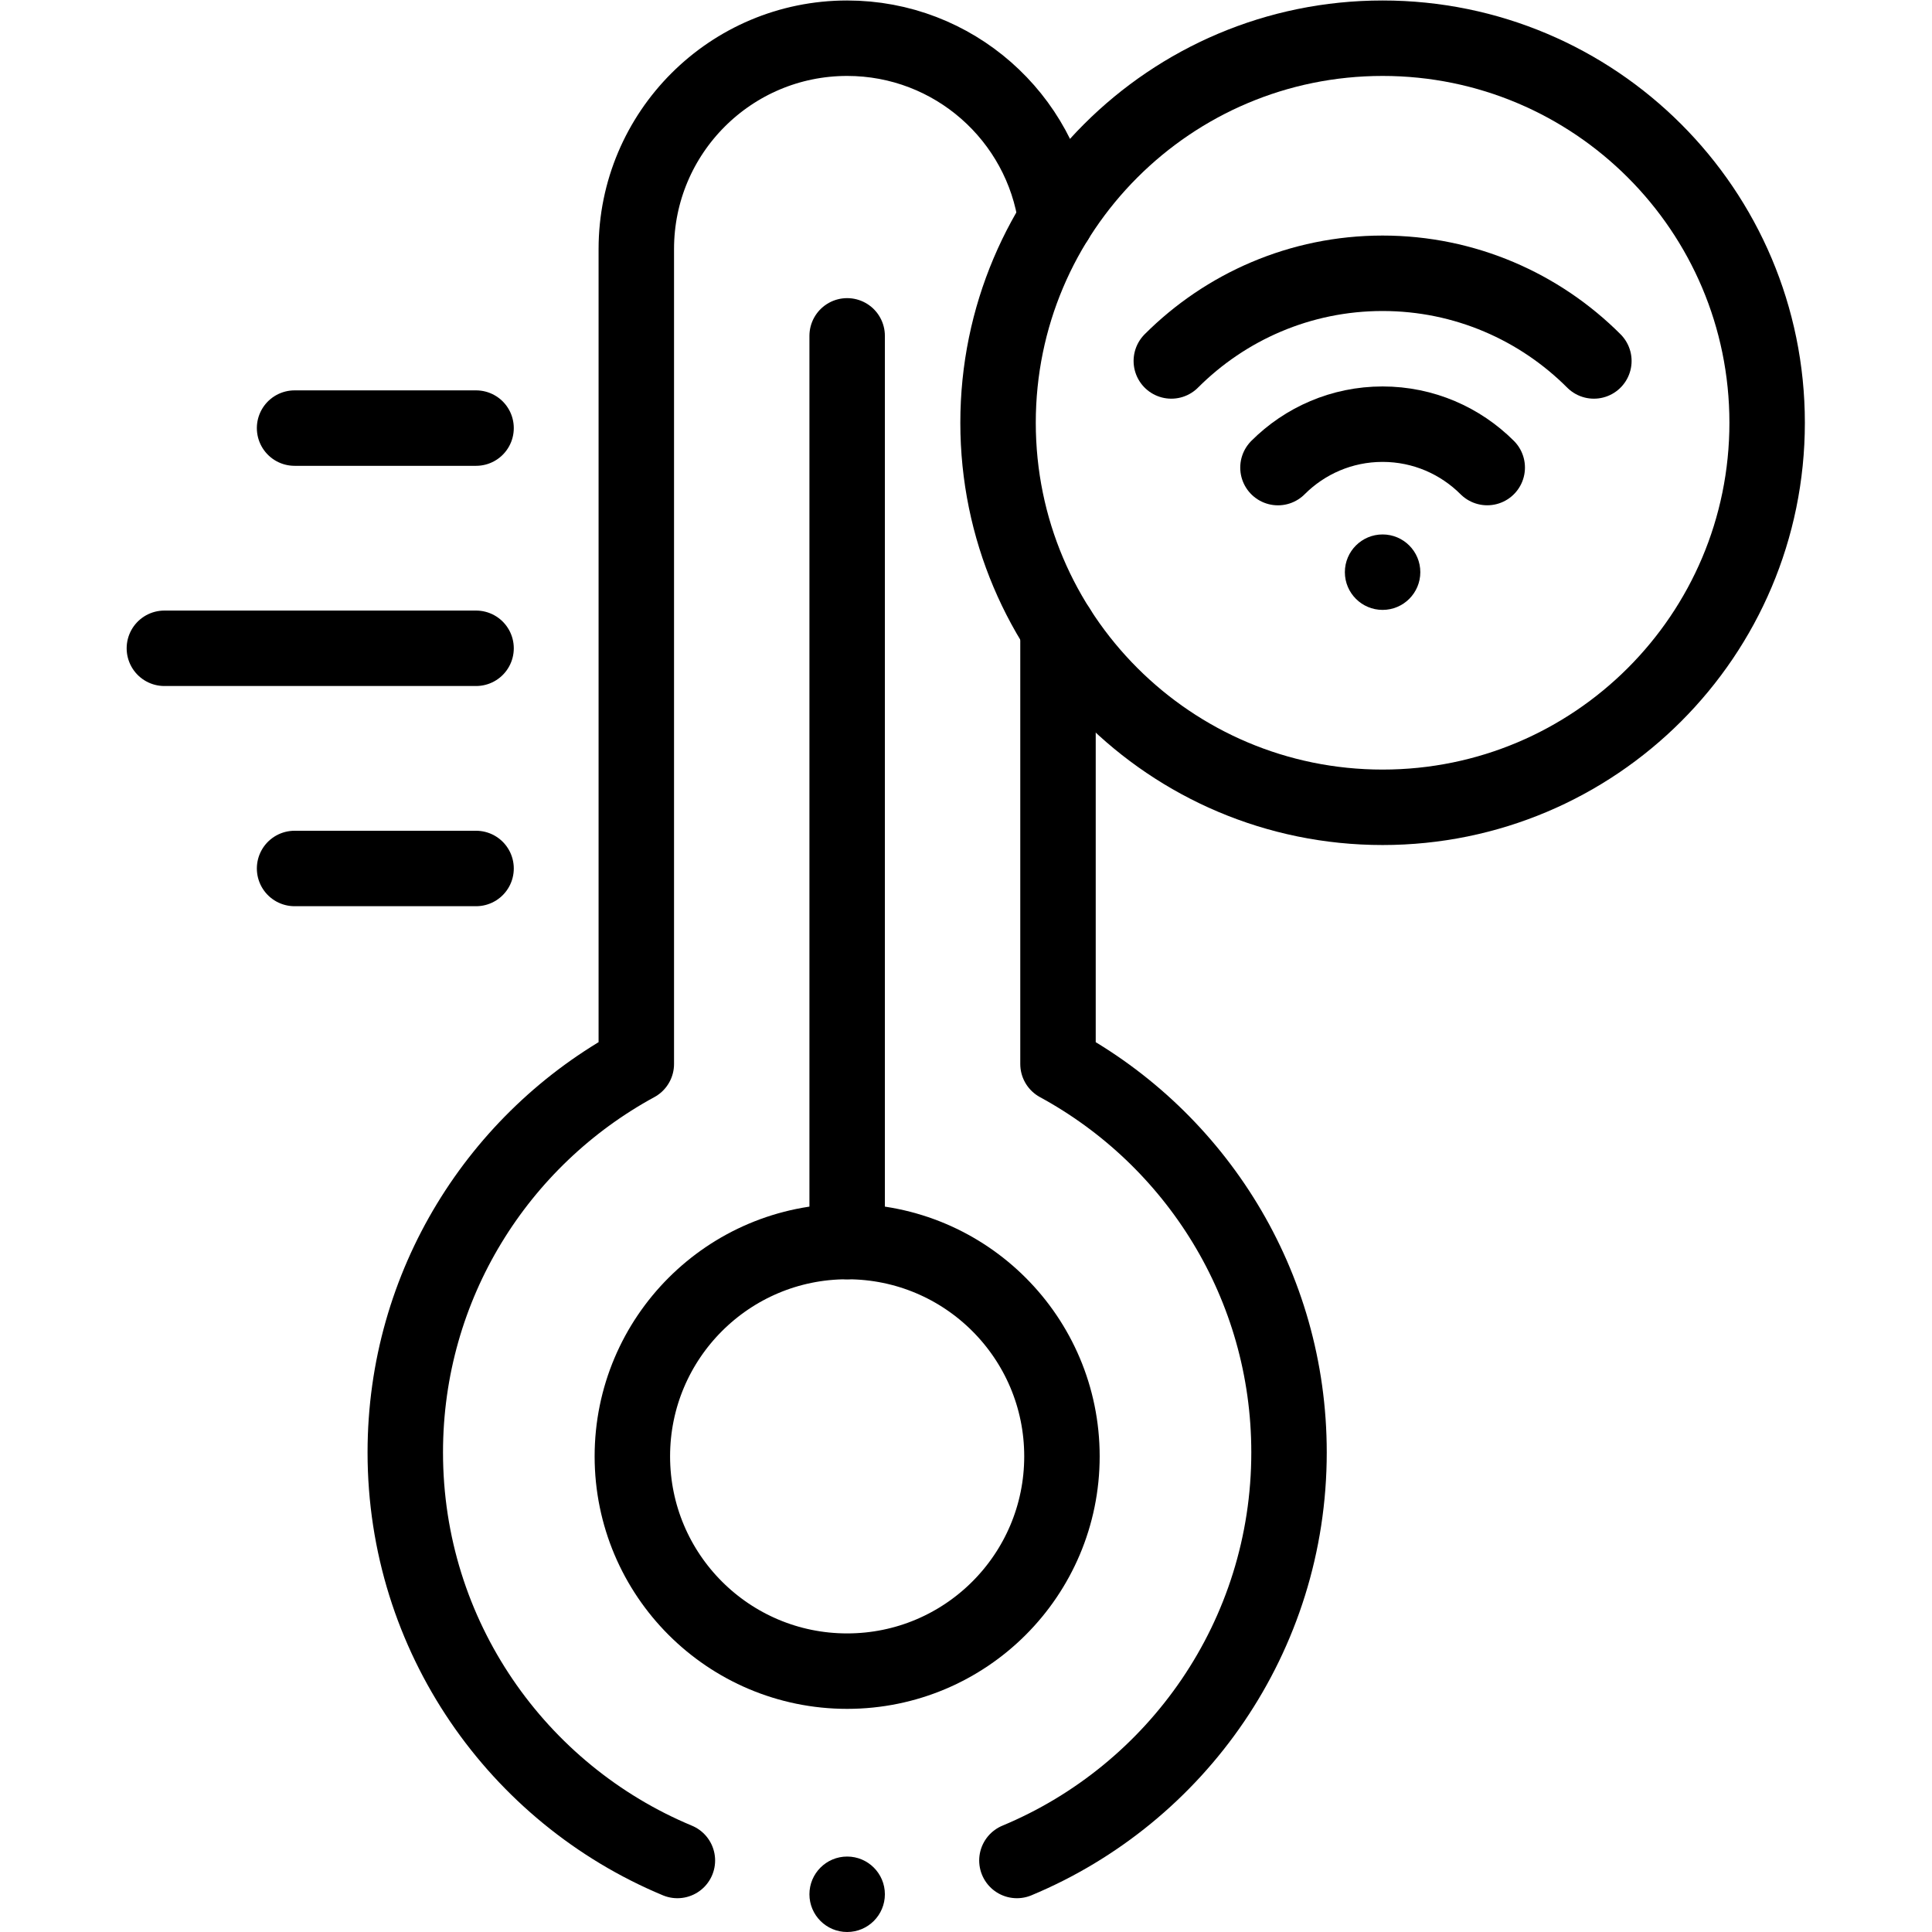
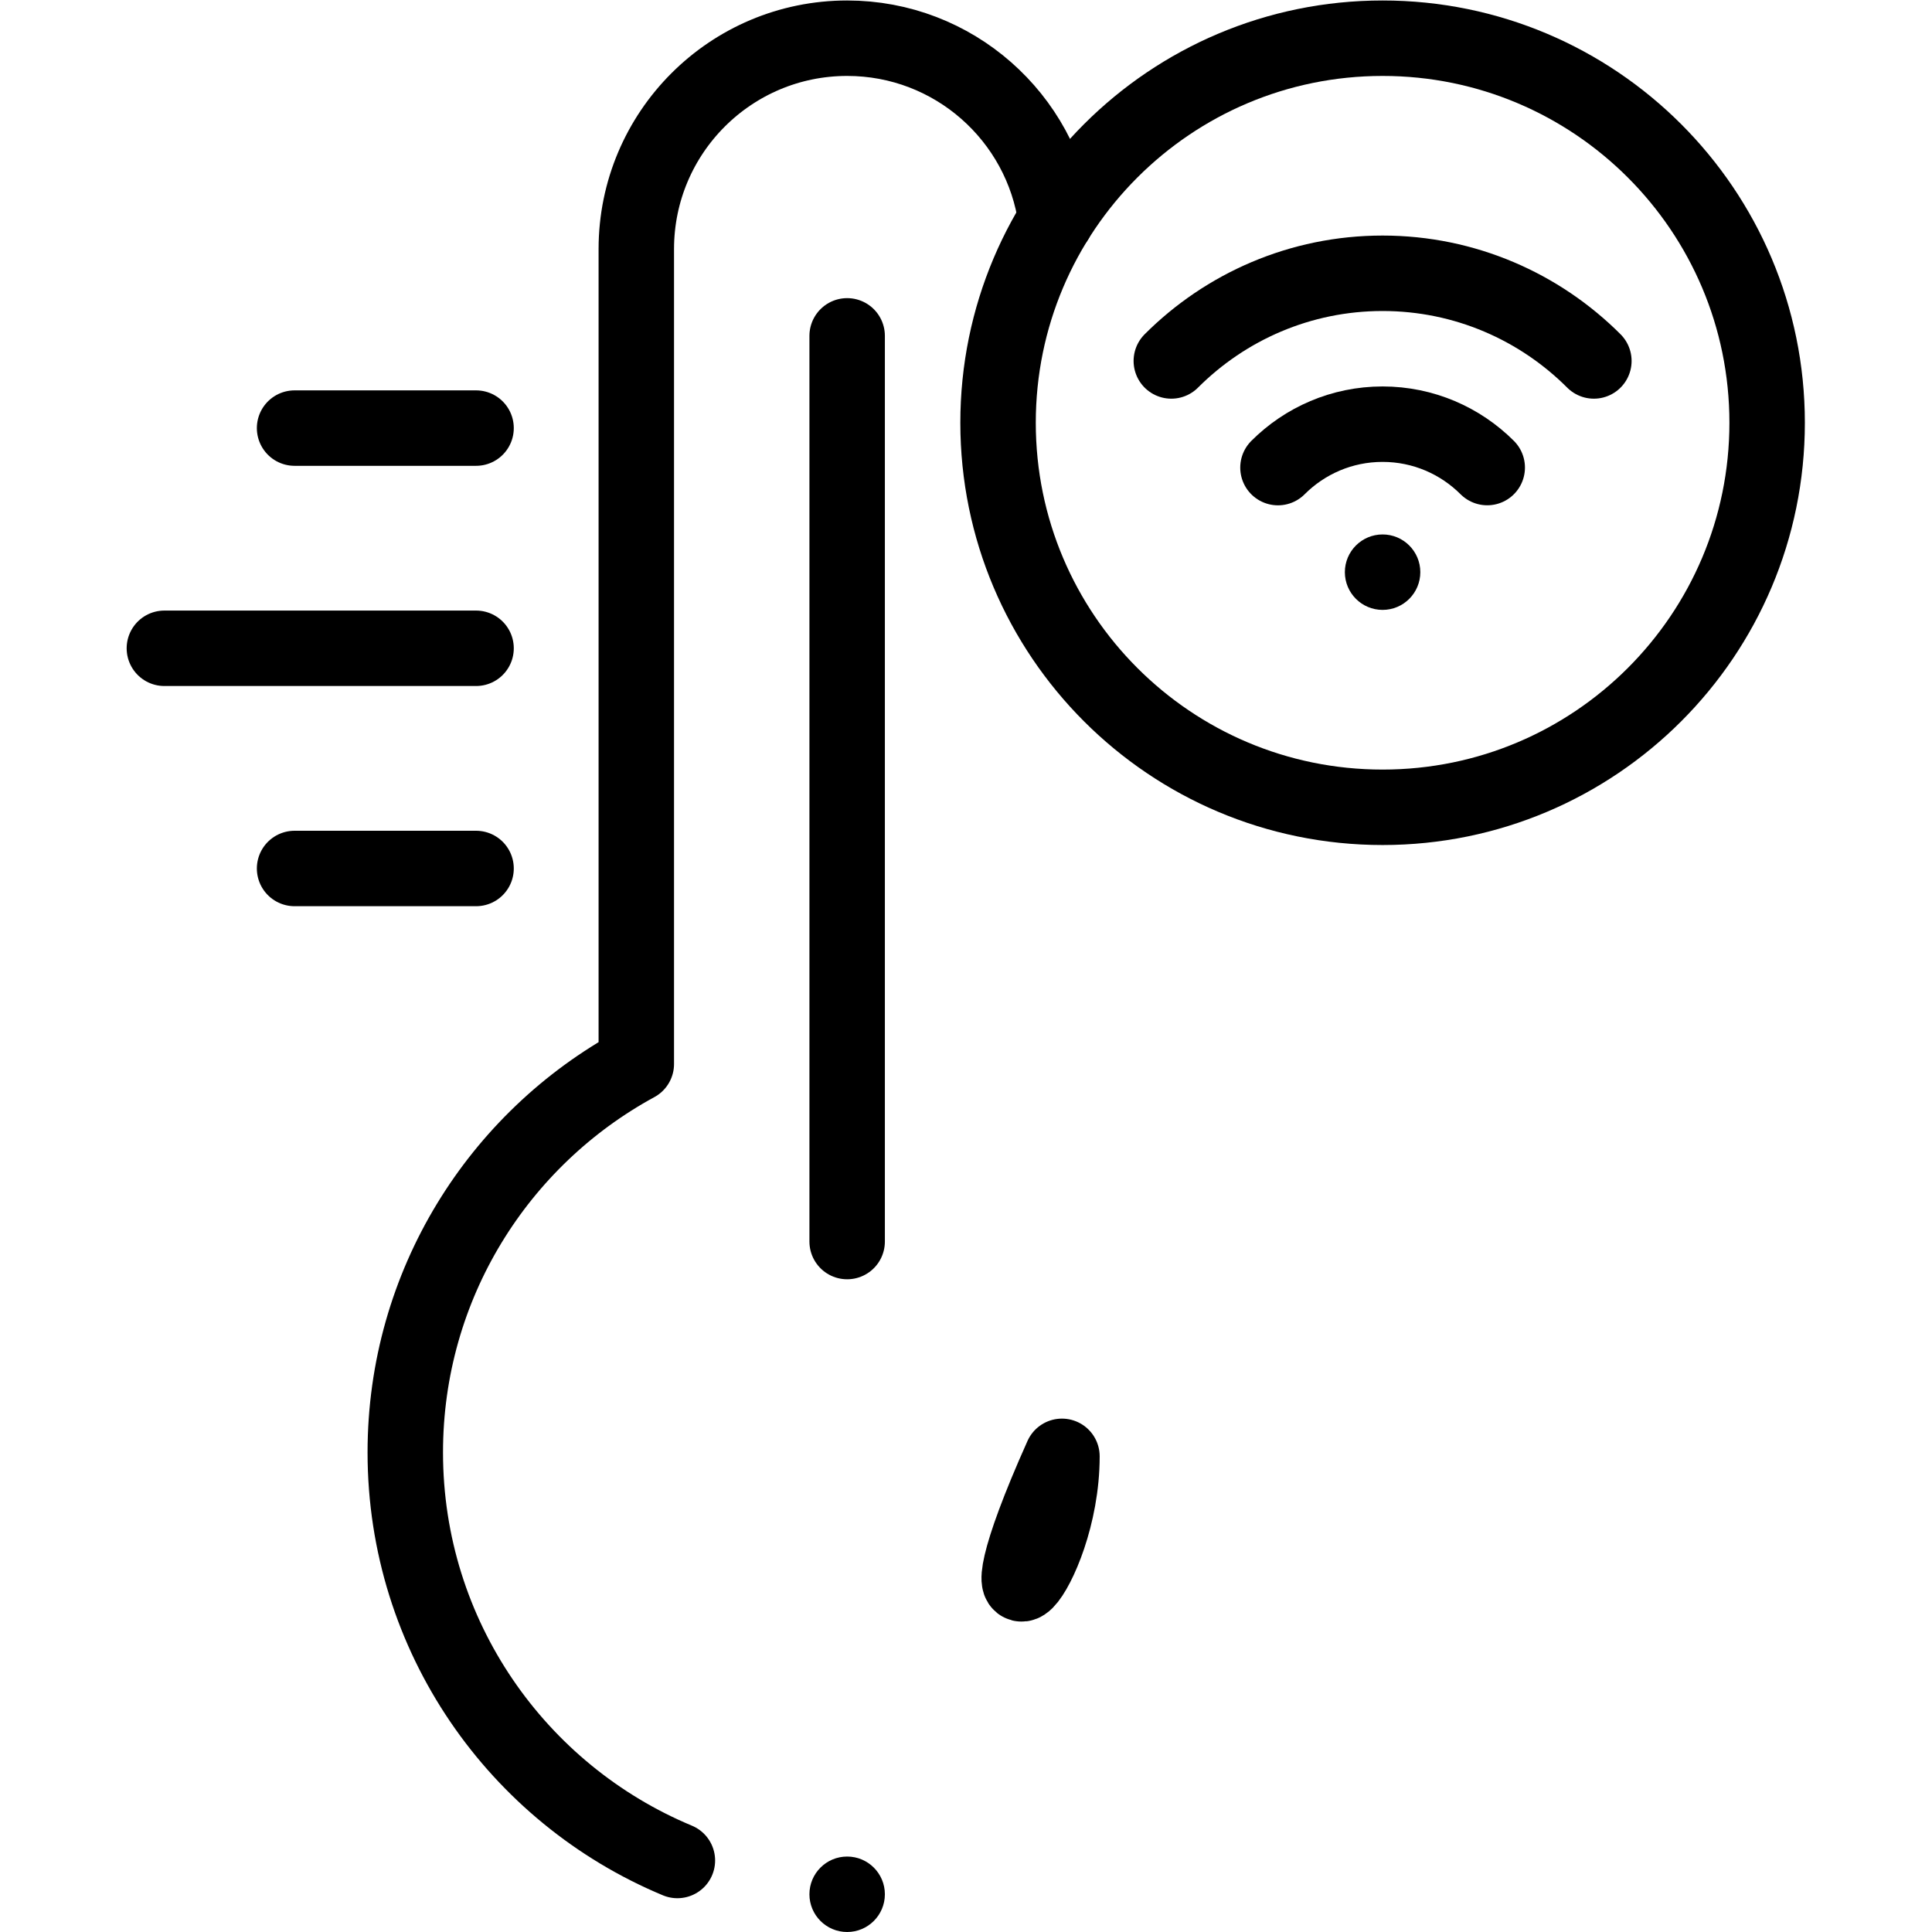
<svg xmlns="http://www.w3.org/2000/svg" version="1.1" id="svg4098" xml:space="preserve" width="682.667" height="682.667" viewBox="0 0 682.667 682.667">
  <defs id="defs4102">
    <clipPath clipPathUnits="userSpaceOnUse" id="clipPath4112">
      <path d="M 0,512 H 512 V 0 H 0 Z" id="path4110" />
    </clipPath>
  </defs>
  <g id="g4104" transform="matrix(1.333,0,0,-1.333,0,682.667)">
    <g id="g4106">
      <g id="g4108" clip-path="url(#clipPath4112)">
        <g id="g4114" transform="translate(179.56,18.956)">
          <path d="m 0,0 c -42.355,17.64 -72.129,59.429 -72.129,108.174 0,44.45 24.759,83.12 61.239,102.96 v 216.02 c 0,30.87 25.02,55.89 55.89,55.89 28.24,0 51.581,-20.93 55.351,-48.13" style="fill:none;stroke:#000000;stroke-width:20;stroke-linecap:round;stroke-linejoin:round;stroke-miterlimit:10;stroke-dasharray:none;stroke-opacity:1" id="path4116" />
        </g>
        <g id="g4118" transform="translate(280.45,345.4)">
-           <path d="m 0,0 v -115.311 c 36.48,-19.839 61.24,-58.509 61.24,-102.96 0,-48.745 -29.775,-90.534 -72.13,-108.173" style="fill:none;stroke:#000000;stroke-width:20;stroke-linecap:round;stroke-linejoin:round;stroke-miterlimit:10;stroke-dasharray:none;stroke-opacity:1" id="path4120" />
-         </g>
+           </g>
        <g id="g4122" transform="translate(234.56,10)">
          <path d="m 0,0 c 0,-5.522 -4.477,-10 -10,-10 -5.523,0 -10,4.478 -10,10 0,5.522 4.477,10 10,10 C -4.477,10 0,5.522 0,0" style="fill:#000000;fill-opacity:1;fill-rule:nonzero;stroke:none" id="path4124" />
        </g>
        <g id="g4126" transform="translate(281.498,126.087)">
-           <path d="m 0,0 c 0,31.445 -25.492,56.937 -56.938,56.937 -31.445,0 -56.937,-25.492 -56.937,-56.937 0,-31.446 25.492,-56.938 56.937,-56.938 C -25.492,-56.938 0,-31.446 0,0 Z" style="fill:none;stroke:#000000;stroke-width:20;stroke-linecap:butt;stroke-linejoin:round;stroke-miterlimit:10;stroke-dasharray:none;stroke-opacity:1" id="path4128" />
+           <path d="m 0,0 C -25.492,-56.938 0,-31.446 0,0 Z" style="fill:none;stroke:#000000;stroke-width:20;stroke-linecap:butt;stroke-linejoin:round;stroke-miterlimit:10;stroke-dasharray:none;stroke-opacity:1" id="path4128" />
        </g>
        <g id="g4130" transform="translate(224.56,183.023)">
          <path d="M 0,0 V 240.077" style="fill:none;stroke:#000000;stroke-width:20;stroke-linecap:round;stroke-linejoin:round;stroke-miterlimit:10;stroke-dasharray:none;stroke-opacity:1" id="path4132" />
        </g>
        <g id="g4134" transform="translate(126.193,398.65)">
          <path d="M 0,0 H -48.108" style="fill:none;stroke:#000000;stroke-width:20;stroke-linecap:round;stroke-linejoin:round;stroke-miterlimit:10;stroke-dasharray:none;stroke-opacity:1" id="path4136" />
        </g>
        <g id="g4138" transform="translate(126.193,281.914)">
          <path d="M 0,0 H -48.108" style="fill:none;stroke:#000000;stroke-width:20;stroke-linecap:round;stroke-linejoin:round;stroke-miterlimit:10;stroke-dasharray:none;stroke-opacity:1" id="path4140" />
        </g>
        <g id="g4142" transform="translate(126.193,340.282)">
          <path d="M 0,0 H -82.62" style="fill:none;stroke:#000000;stroke-width:20;stroke-linecap:round;stroke-linejoin:round;stroke-miterlimit:10;stroke-dasharray:none;stroke-opacity:1" id="path4144" />
        </g>
        <g id="g4146" transform="translate(468.427,400.067)">
          <path d="m 0,0 c 0,-56.297 -45.637,-101.934 -101.933,-101.934 -56.296,0 -101.933,45.637 -101.933,101.934 0,56.296 45.637,101.933 101.933,101.933 C -45.637,101.933 0,56.296 0,0 Z" style="fill:none;stroke:#000000;stroke-width:20;stroke-linecap:butt;stroke-linejoin:round;stroke-miterlimit:10;stroke-dasharray:none;stroke-opacity:1" id="path4148" />
        </g>
        <g id="g4150" transform="translate(310.489,416.448)">
          <path d="M 0,0 C 14.34,14.35 34.16,23.24 56,23.24 77.85,23.24 97.66,14.35 112.01,0" style="fill:none;stroke:#000000;stroke-width:20;stroke-linecap:round;stroke-linejoin:round;stroke-miterlimit:10;stroke-dasharray:none;stroke-opacity:1" id="path4152" />
        </g>
        <g id="g4154" transform="translate(338.759,388.178)">
          <path d="m 0,0 c 7.1,7.11 16.91,11.511 27.73,11.511 10.82,0 20.63,-4.401 27.74,-11.5" style="fill:none;stroke:#000000;stroke-width:20;stroke-linecap:round;stroke-linejoin:round;stroke-miterlimit:10;stroke-dasharray:none;stroke-opacity:1" id="path4156" />
        </g>
        <g id="g4158" transform="translate(376.493,360.459)">
          <path d="m 0,0 c 0,-5.522 -4.477,-10 -10,-10 -5.522,0 -10,4.478 -10,10 0,5.522 4.478,10 10,10 C -4.477,10 0,5.522 0,0" style="fill:#000000;fill-opacity:1;fill-rule:nonzero;stroke:none" id="path4160" />
        </g>
      </g>
    </g>
  </g>
</svg>